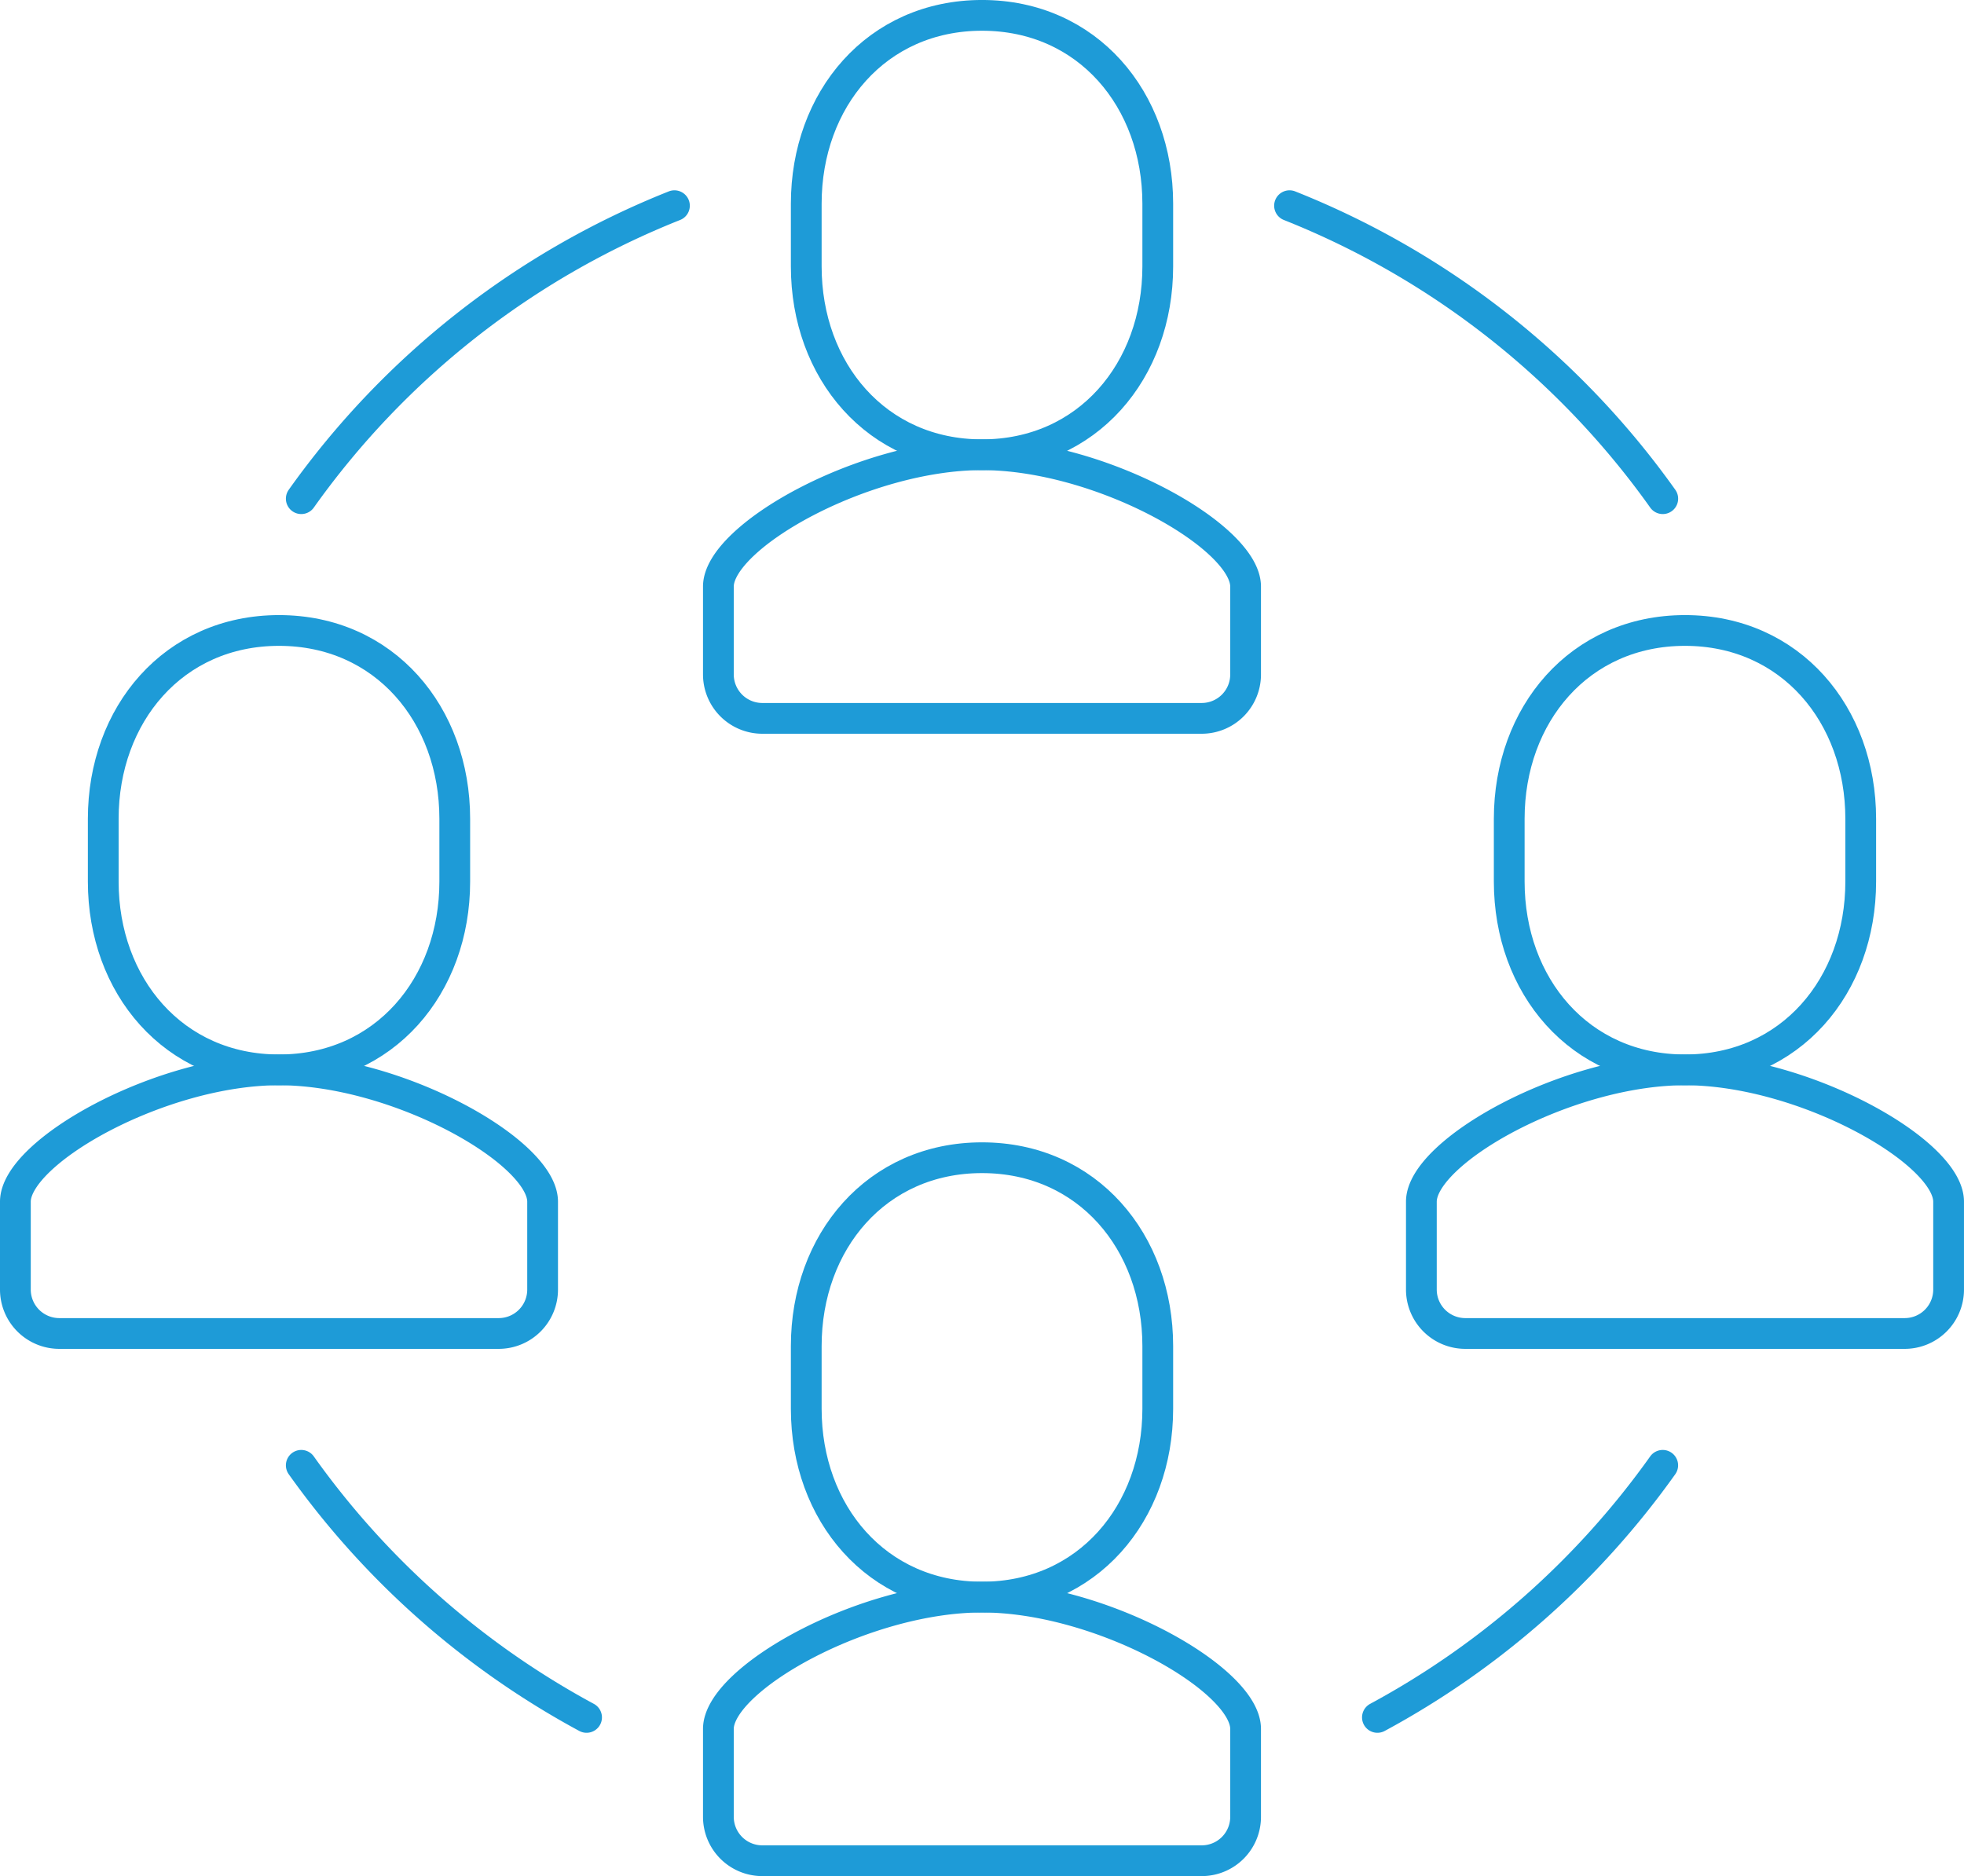
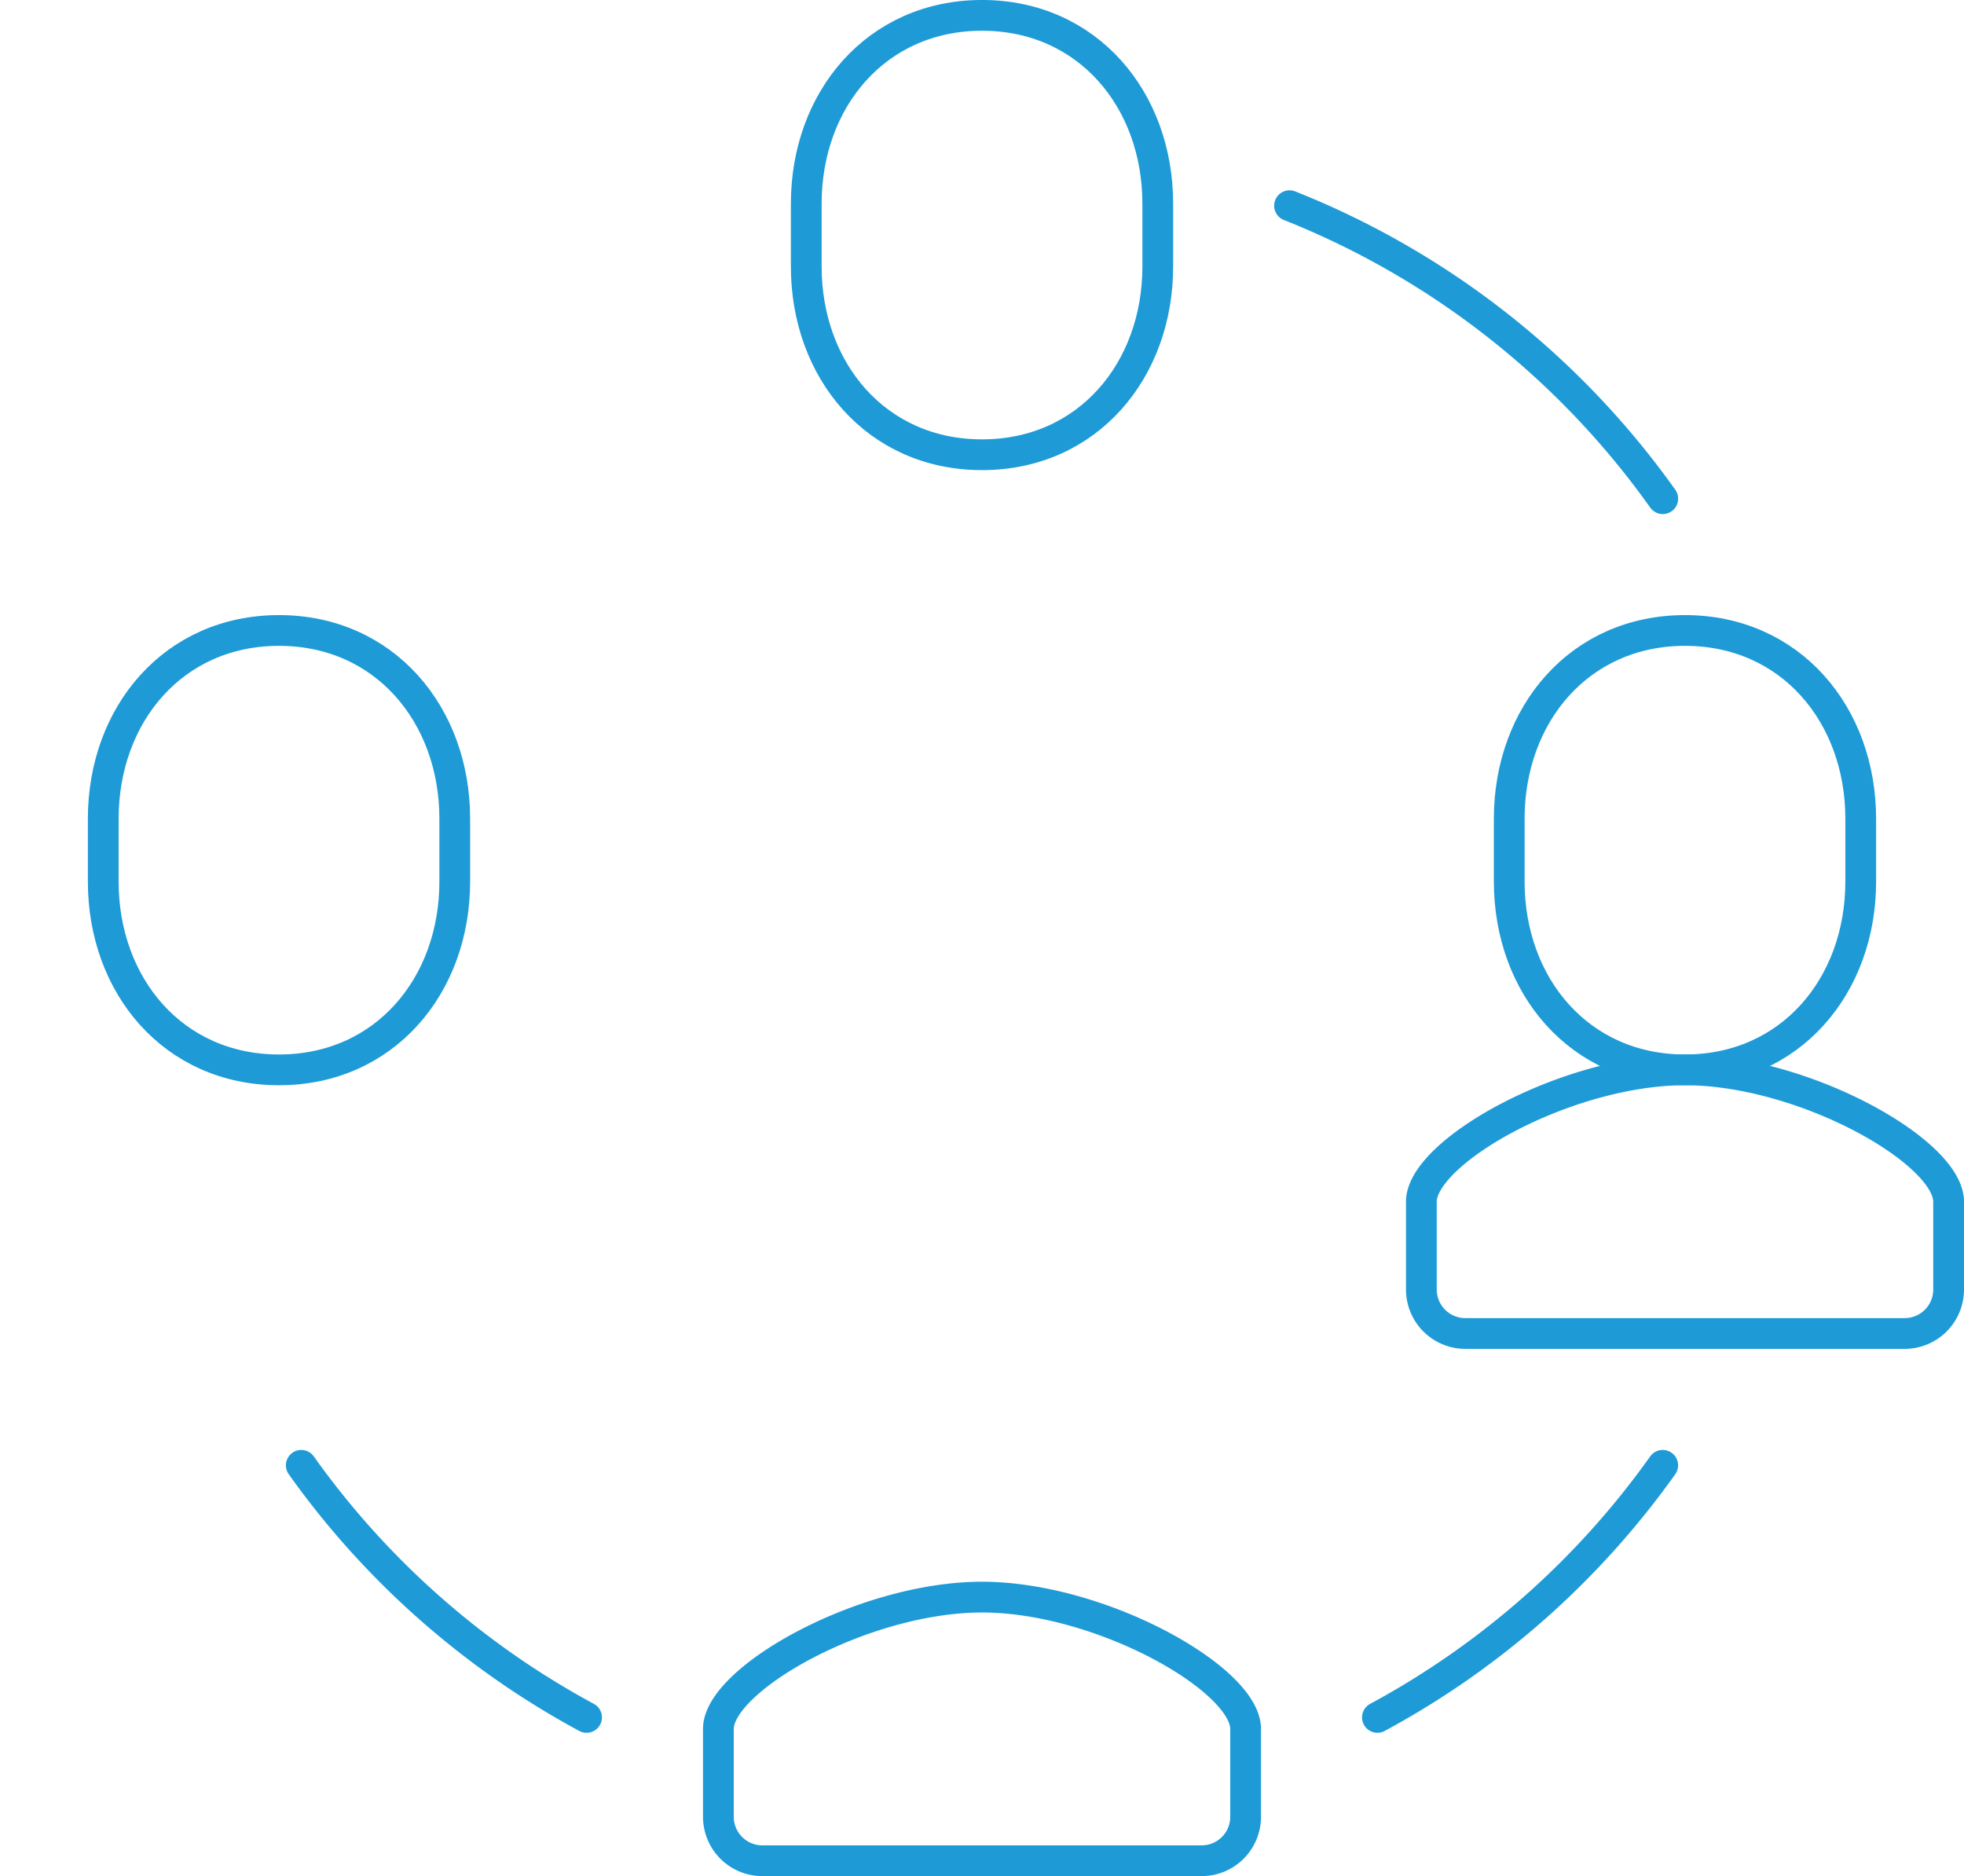
<svg xmlns="http://www.w3.org/2000/svg" width="127.715" height="122" viewBox="0 0 127.715 122">
  <g id="Icon_Ret_ABAI_Solutions_Inspiring_Referrals" transform="translate(-3494.607 -1990.017)">
-     <path id="Path_16191" data-name="Path 16191" d="M3514.465,2018.16a2.857,2.857,0,0,1-2.857-2.857v-5.714c0-3.254,9.443-8.571,17.151-8.571h-.015c7.709,0,17.148,5.317,17.148,8.571v5.714a2.854,2.854,0,0,1-2.856,2.857Z" transform="translate(29.714 18.571)" fill="none" stroke="#1e9bd7" stroke-linecap="round" stroke-linejoin="round" stroke-width="2" />
    <path id="Path_16192" data-name="Path 16192" d="M3525.036,2019.588c6.872,0,11.429-5.48,11.429-12.243v-4.083c0-6.763-4.557-12.246-11.429-12.246s-11.429,5.483-11.429,12.246v4.083C3513.607,2014.108,3518.165,2019.588,3525.036,2019.588Z" transform="translate(33.429 0)" fill="none" stroke="#1e9bd7" stroke-linecap="round" stroke-linejoin="round" stroke-width="2" />
    <path id="Path_16193" data-name="Path 16193" d="M3514.465,2044.16a2.857,2.857,0,0,1-2.857-2.857v-5.714c0-3.254,9.443-8.572,17.151-8.572h-.015c7.709,0,17.148,5.317,17.148,8.572v5.714a2.854,2.854,0,0,1-2.856,2.857Z" transform="translate(29.714 66.857)" fill="none" stroke="#1e9bd7" stroke-linecap="round" stroke-linejoin="round" stroke-width="2" />
-     <path id="Path_16194" data-name="Path 16194" d="M3525.036,2045.588c6.872,0,11.429-5.48,11.429-12.243v-4.083c0-6.763-4.557-12.246-11.429-12.246s-11.429,5.483-11.429,12.246v4.083C3513.607,2040.108,3518.165,2045.588,3525.036,2045.588Z" transform="translate(33.429 48.286)" fill="none" stroke="#1e9bd7" stroke-linecap="round" stroke-linejoin="round" stroke-width="2" />
-     <path id="Path_16195" data-name="Path 16195" d="M3498.464,2032.16a2.857,2.857,0,0,1-2.857-2.857v-5.714c0-3.254,9.443-8.571,17.152-8.571h-.015c7.709,0,17.148,5.317,17.148,8.571v5.714a2.855,2.855,0,0,1-2.857,2.857Z" transform="translate(0 44.571)" fill="none" stroke="#1e9bd7" stroke-linecap="round" stroke-linejoin="round" stroke-width="2" />
    <path id="Path_16196" data-name="Path 16196" d="M3509.036,2033.588c6.871,0,11.429-5.48,11.429-12.243v-4.083c0-6.763-4.558-12.246-11.429-12.246s-11.429,5.483-11.429,12.246v4.083C3497.607,2028.108,3502.164,2033.588,3509.036,2033.588Z" transform="translate(3.714 26)" fill="none" stroke="#1e9bd7" stroke-linecap="round" stroke-linejoin="round" stroke-width="2" />
    <path id="Path_16197" data-name="Path 16197" d="M3530.464,2032.16a2.857,2.857,0,0,1-2.857-2.857v-5.714c0-3.254,9.443-8.571,17.152-8.571h-.015c7.708,0,17.148,5.317,17.148,8.571v5.714a2.855,2.855,0,0,1-2.857,2.857Z" transform="translate(59.429 44.571)" fill="none" stroke="#1e9bd7" stroke-linecap="round" stroke-linejoin="round" stroke-width="2" />
    <path id="Path_16198" data-name="Path 16198" d="M3541.036,2033.588c6.871,0,11.428-5.48,11.428-12.243v-4.083c0-6.763-4.557-12.246-11.428-12.246s-11.429,5.483-11.429,12.246v4.083C3529.607,2028.108,3534.164,2033.588,3541.036,2033.588Z" transform="translate(63.142 26)" fill="none" stroke="#1e9bd7" stroke-linecap="round" stroke-linejoin="round" stroke-width="2" />
-     <path id="Path_16199" data-name="Path 16199" d="M3502.114,2014.4a54.448,54.448,0,0,1,24.266-19.052" transform="translate(12.084 8.045)" fill="none" stroke="#1e9bd7" stroke-linecap="round" stroke-linejoin="round" stroke-width="2" />
    <path id="Path_16200" data-name="Path 16200" d="M3520.666,2040.41a54.579,54.579,0,0,1-18.552-16.392" transform="translate(12.084 61.287)" fill="none" stroke="#1e9bd7" stroke-linecap="round" stroke-linejoin="round" stroke-width="2" />
    <path id="Path_16201" data-name="Path 16201" d="M3548.876,2014.4a54.458,54.458,0,0,0-24.27-19.052" transform="translate(53.857 8.045)" fill="none" stroke="#1e9bd7" stroke-linecap="round" stroke-linejoin="round" stroke-width="2" />
    <path id="Path_16202" data-name="Path 16202" d="M3526.607,2040.41a54.561,54.561,0,0,0,18.552-16.392" transform="translate(57.571 61.287)" fill="none" stroke="#1e9bd7" stroke-linecap="round" stroke-linejoin="round" stroke-width="2" />
  </g>
</svg>